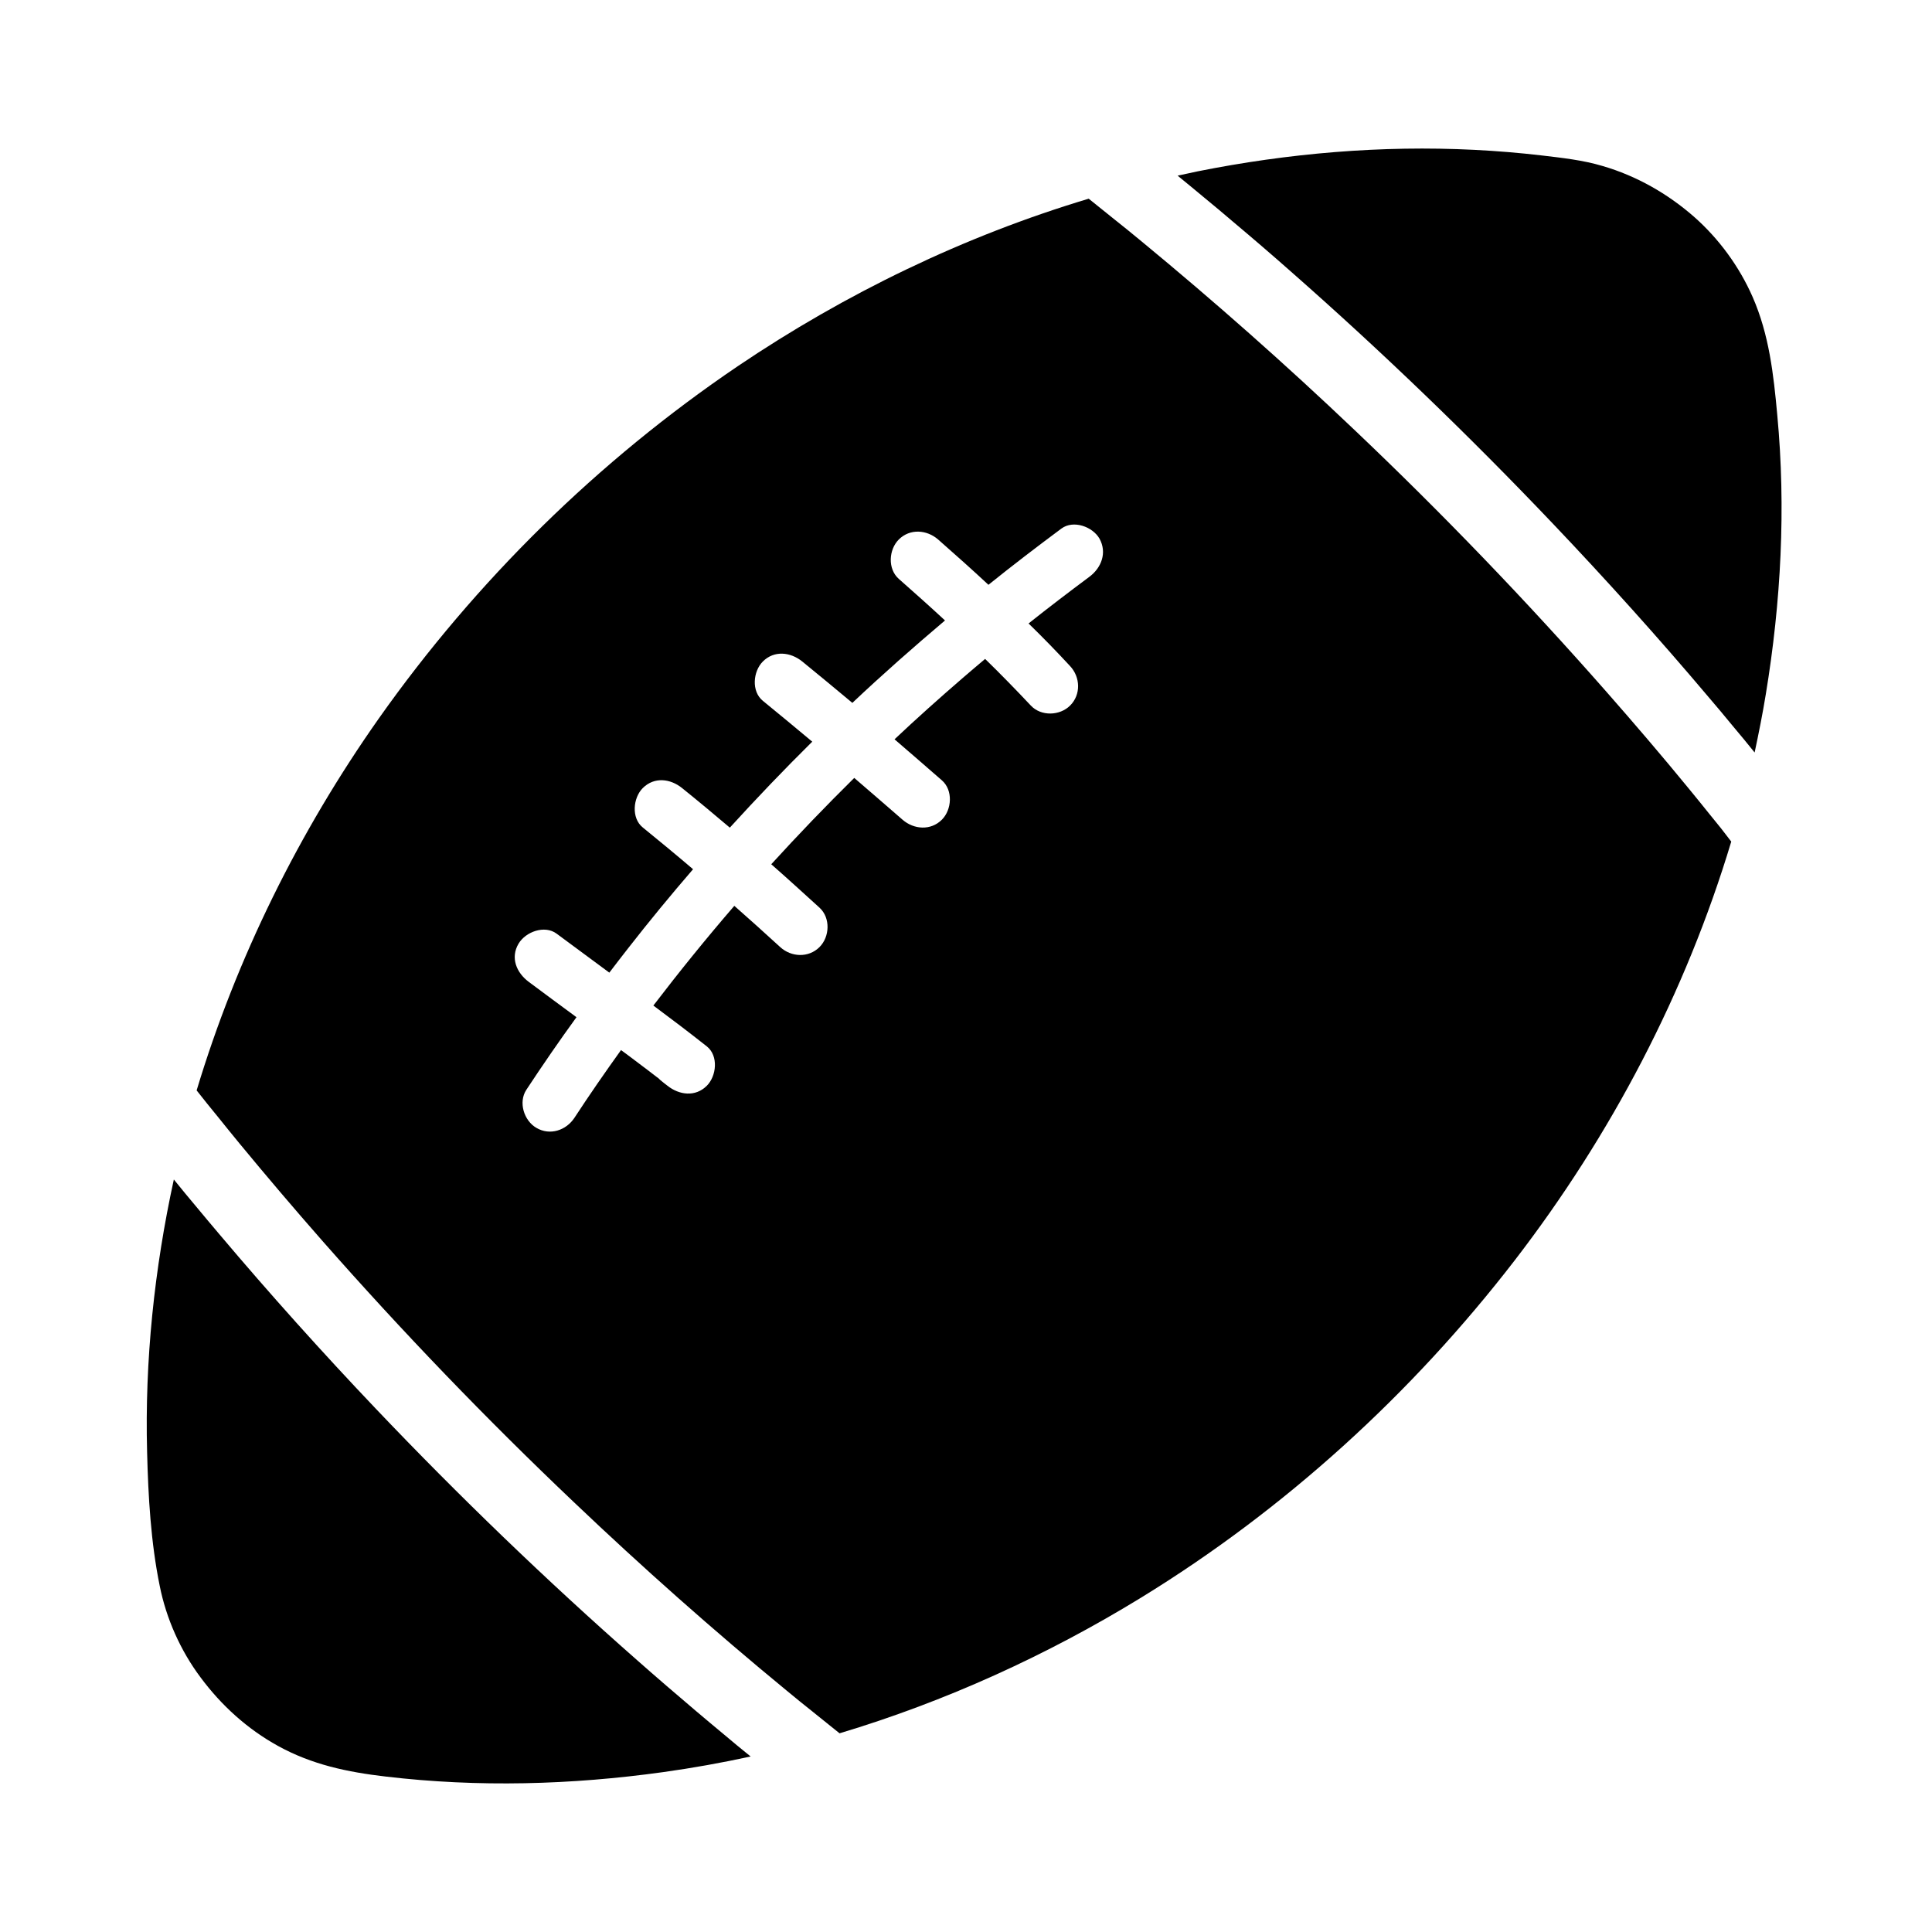
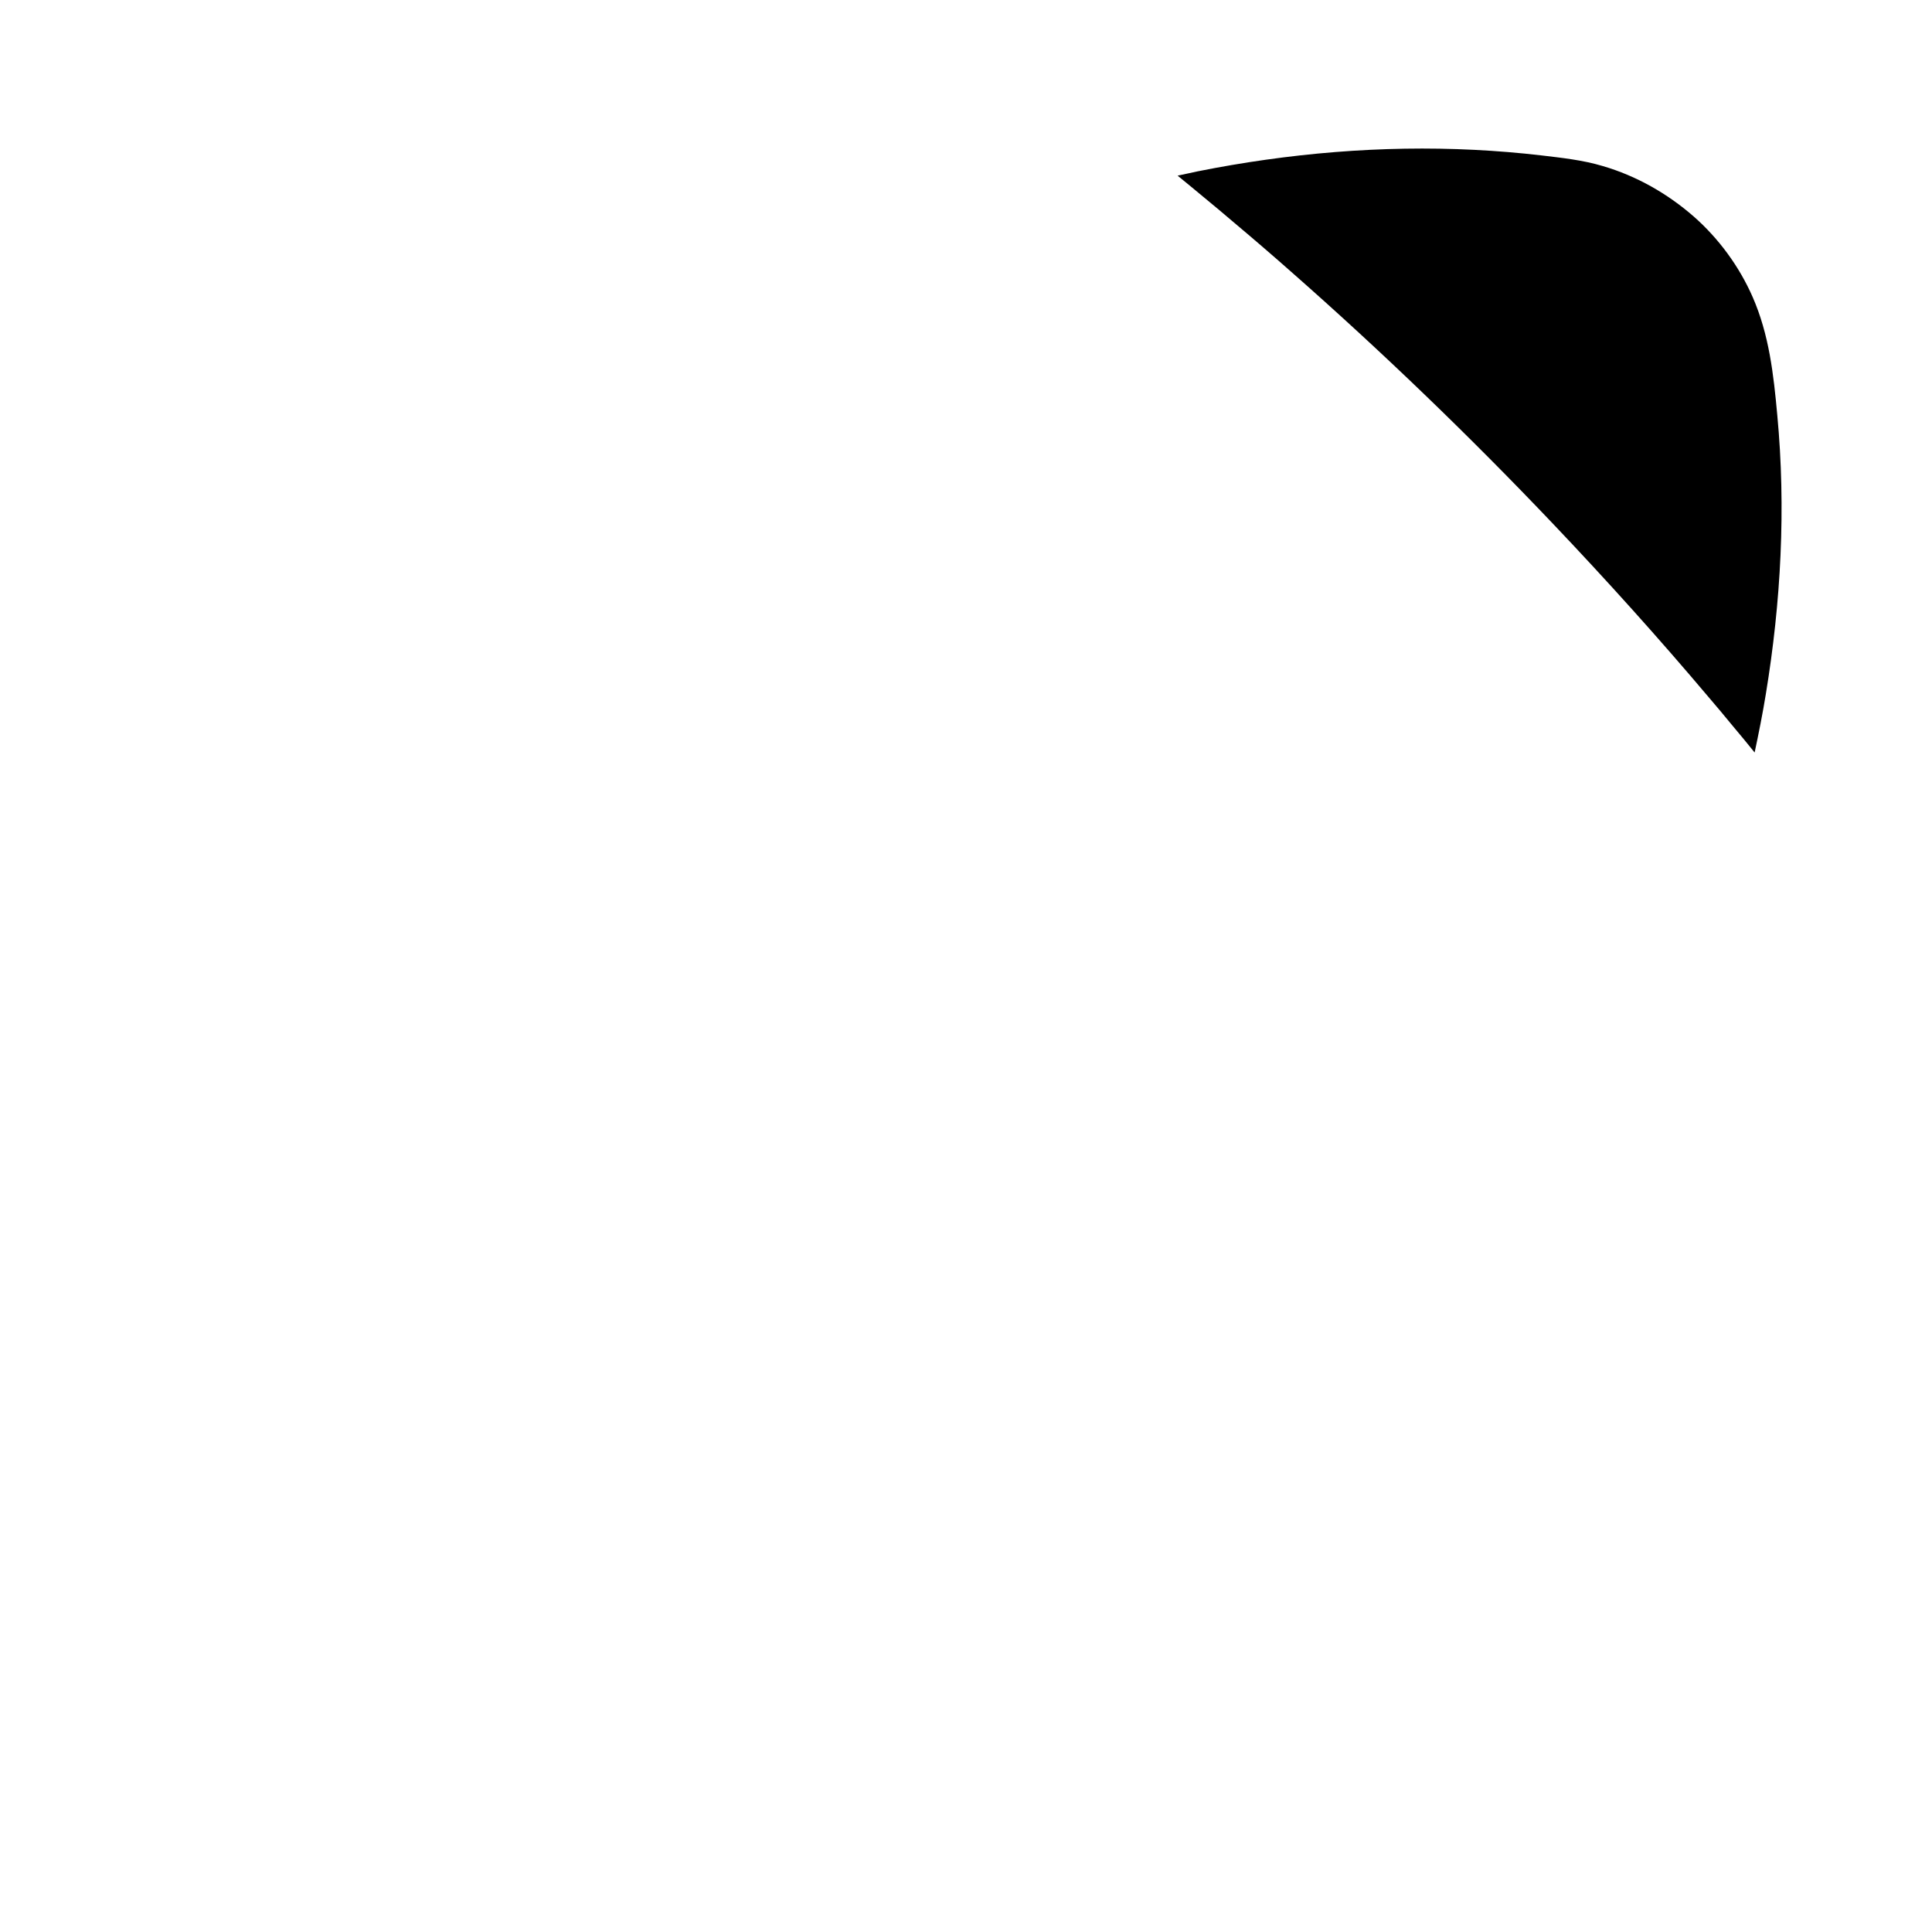
<svg xmlns="http://www.w3.org/2000/svg" fill="#000000" width="800px" height="800px" version="1.1" viewBox="144 144 512 512">
  <g>
-     <path d="m342.93 609.49c-7.676 1.672-15.398 3.051-23.125 4.133-24.402 3.394-49.102 4.082-73.602 1.18-10.137-1.18-19.531-3.148-28.535-8.117-8.117-4.477-15.008-10.727-20.516-18.156-5.312-7.086-9.102-15.598-10.824-24.254-2.363-11.562-3.051-23.715-3.344-35.473-0.641-24.207 1.918-48.562 7.086-72.227 1.969 2.461 3.984 4.871 6.004 7.281 2.016 2.41 4.035 4.871 6.102 7.281 13.332 15.793 27.16 31.191 41.379 46.148 22.09 23.223 45.215 45.512 69.324 66.715 5.117 4.527 10.281 8.953 15.5 13.383 2.41 2.066 4.871 4.082 7.281 6.102 2.398 2.019 4.809 4.035 7.269 6.004z" />
-     <path d="m597.24 360c-1.871-2.363-3.789-4.676-5.707-7.035-7.133-8.707-14.465-17.27-21.895-25.73-21.207-24.109-43.445-47.23-66.715-69.324-18.203-17.32-37-33.949-56.336-49.891-2.312-1.918-4.676-3.836-7.035-5.707-2.363-1.871-4.676-3.789-7.035-5.656-33.012 9.891-64.5 25.141-92.988 44.379-37.047 25.094-69.371 56.875-95.152 93.383-21.105 29.961-37.688 63.418-48.266 98.547 1.871 2.363 3.738 4.723 5.656 7.035 1.871 2.363 3.789 4.676 5.707 7.035 7.184 8.707 14.465 17.27 21.895 25.73 21.207 24.109 43.445 47.23 66.715 69.324 18.203 17.32 36.949 33.949 56.336 49.891 2.312 1.918 4.676 3.836 7.035 5.707 2.363 1.871 4.676 3.789 7.035 5.656 28.043-8.414 54.957-20.664 79.852-35.918 38.18-23.418 71.781-54.023 99.09-89.445 25.535-33.16 45.312-70.848 57.367-110.95-1.77-2.363-3.641-4.723-5.559-7.035zm-164.57-63.125c-5.41 4.035-10.773 8.117-16.09 12.348 3.789 3.691 7.477 7.477 11.02 11.316 2.707 2.902 2.902 7.527 0 10.43-2.754 2.754-7.723 2.902-10.43 0-3.938-4.184-7.969-8.316-12.102-12.348-1.969 1.672-3.984 3.344-5.953 5.066-6.102 5.266-12.152 10.676-18.055 16.234 4.184 3.59 8.363 7.231 12.547 10.875 3 2.609 2.656 7.773 0 10.43-2.953 2.953-7.43 2.609-10.43 0-4.231-3.691-8.512-7.379-12.793-11.07-7.527 7.43-14.859 15.055-21.992 22.879 4.328 3.789 8.562 7.676 12.793 11.512 2.953 2.707 2.707 7.723 0 10.43-2.902 2.902-7.477 2.707-10.43 0-4.035-3.691-8.07-7.332-12.152-10.922-7.43 8.609-14.562 17.418-21.453 26.422 4.773 3.543 9.496 7.133 14.168 10.824 3.148 2.508 2.559 7.871 0 10.43-3.051 3.051-7.332 2.461-10.43 0-0.641-0.492-1.277-0.984-1.918-1.523-0.051-0.051-0.098-0.098-0.148-0.148 0 0-0.051 0-0.051-0.051l-0.102-0.102c-0.051 0-0.051-0.051-0.051-0.051-0.051-0.051-0.098-0.051-0.098-0.098-0.195-0.148-0.344-0.246-0.543-0.395-1.477-1.133-3-2.312-4.527-3.445-1.625-1.23-3.246-2.461-4.871-3.641-4.231 5.902-8.363 11.855-12.348 17.957-2.215 3.344-6.496 4.773-10.086 2.656-3.297-1.918-4.82-6.789-2.656-10.086 4.281-6.496 8.707-12.941 13.285-19.238-4.231-3.102-8.461-6.25-12.695-9.398-3.199-2.41-4.871-6.348-2.656-10.086 1.871-3.148 6.887-5.019 10.086-2.656 4.625 3.445 9.297 6.887 13.973 10.332 1.625-2.164 3.297-4.281 4.969-6.445 5.559-7.133 11.316-14.121 17.219-20.961-4.379-3.738-8.855-7.43-13.332-11.07-3.102-2.508-2.559-7.871 0-10.43 3.051-3.051 7.332-2.508 10.43 0 4.281 3.445 8.461 6.938 12.645 10.48 7.086-7.773 14.367-15.398 21.844-22.781-4.328-3.641-8.707-7.231-13.086-10.824-3.102-2.508-2.609-7.824 0-10.43 3-3 7.332-2.508 10.43 0 4.477 3.641 8.855 7.281 13.285 10.973 7.969-7.527 16.188-14.762 24.551-21.844-4.035-3.738-8.117-7.379-12.25-11.02-3-2.656-2.656-7.773 0-10.43 2.953-2.953 7.43-2.609 10.43 0 4.477 3.938 8.953 7.922 13.332 12.004 6.348-5.117 12.793-10.035 19.336-14.906 3.199-2.363 8.266-0.492 10.086 2.656 2.074 3.75 0.5 7.781-2.699 10.145z" />
    <path d="m611.95 328.02c-0.836 5.164-1.871 10.281-2.953 15.398-1.969-2.461-3.984-4.871-6.004-7.281-2.016-2.461-4.035-4.871-6.102-7.281-13.332-15.793-27.16-31.145-41.379-46.102-22.09-23.223-45.215-45.512-69.324-66.715-5.117-4.527-10.332-9.004-15.547-13.383-2.41-2.066-4.82-4.082-7.281-6.102-2.41-2.016-4.871-4.035-7.281-6.004 1.77-0.395 3.543-0.738 5.266-1.133 24.109-4.82 48.805-6.938 73.359-5.707 5.953 0.297 11.906 0.789 17.809 1.477 5.41 0.641 10.922 1.23 16.188 2.805 8.953 2.609 17.172 7.281 24.207 13.43 6.594 5.805 12.004 13.188 15.547 21.254 4.379 9.988 5.559 20.516 6.543 31.34 2.316 24.656 0.988 49.5-3.047 74.004z" />
  </g>
</svg>